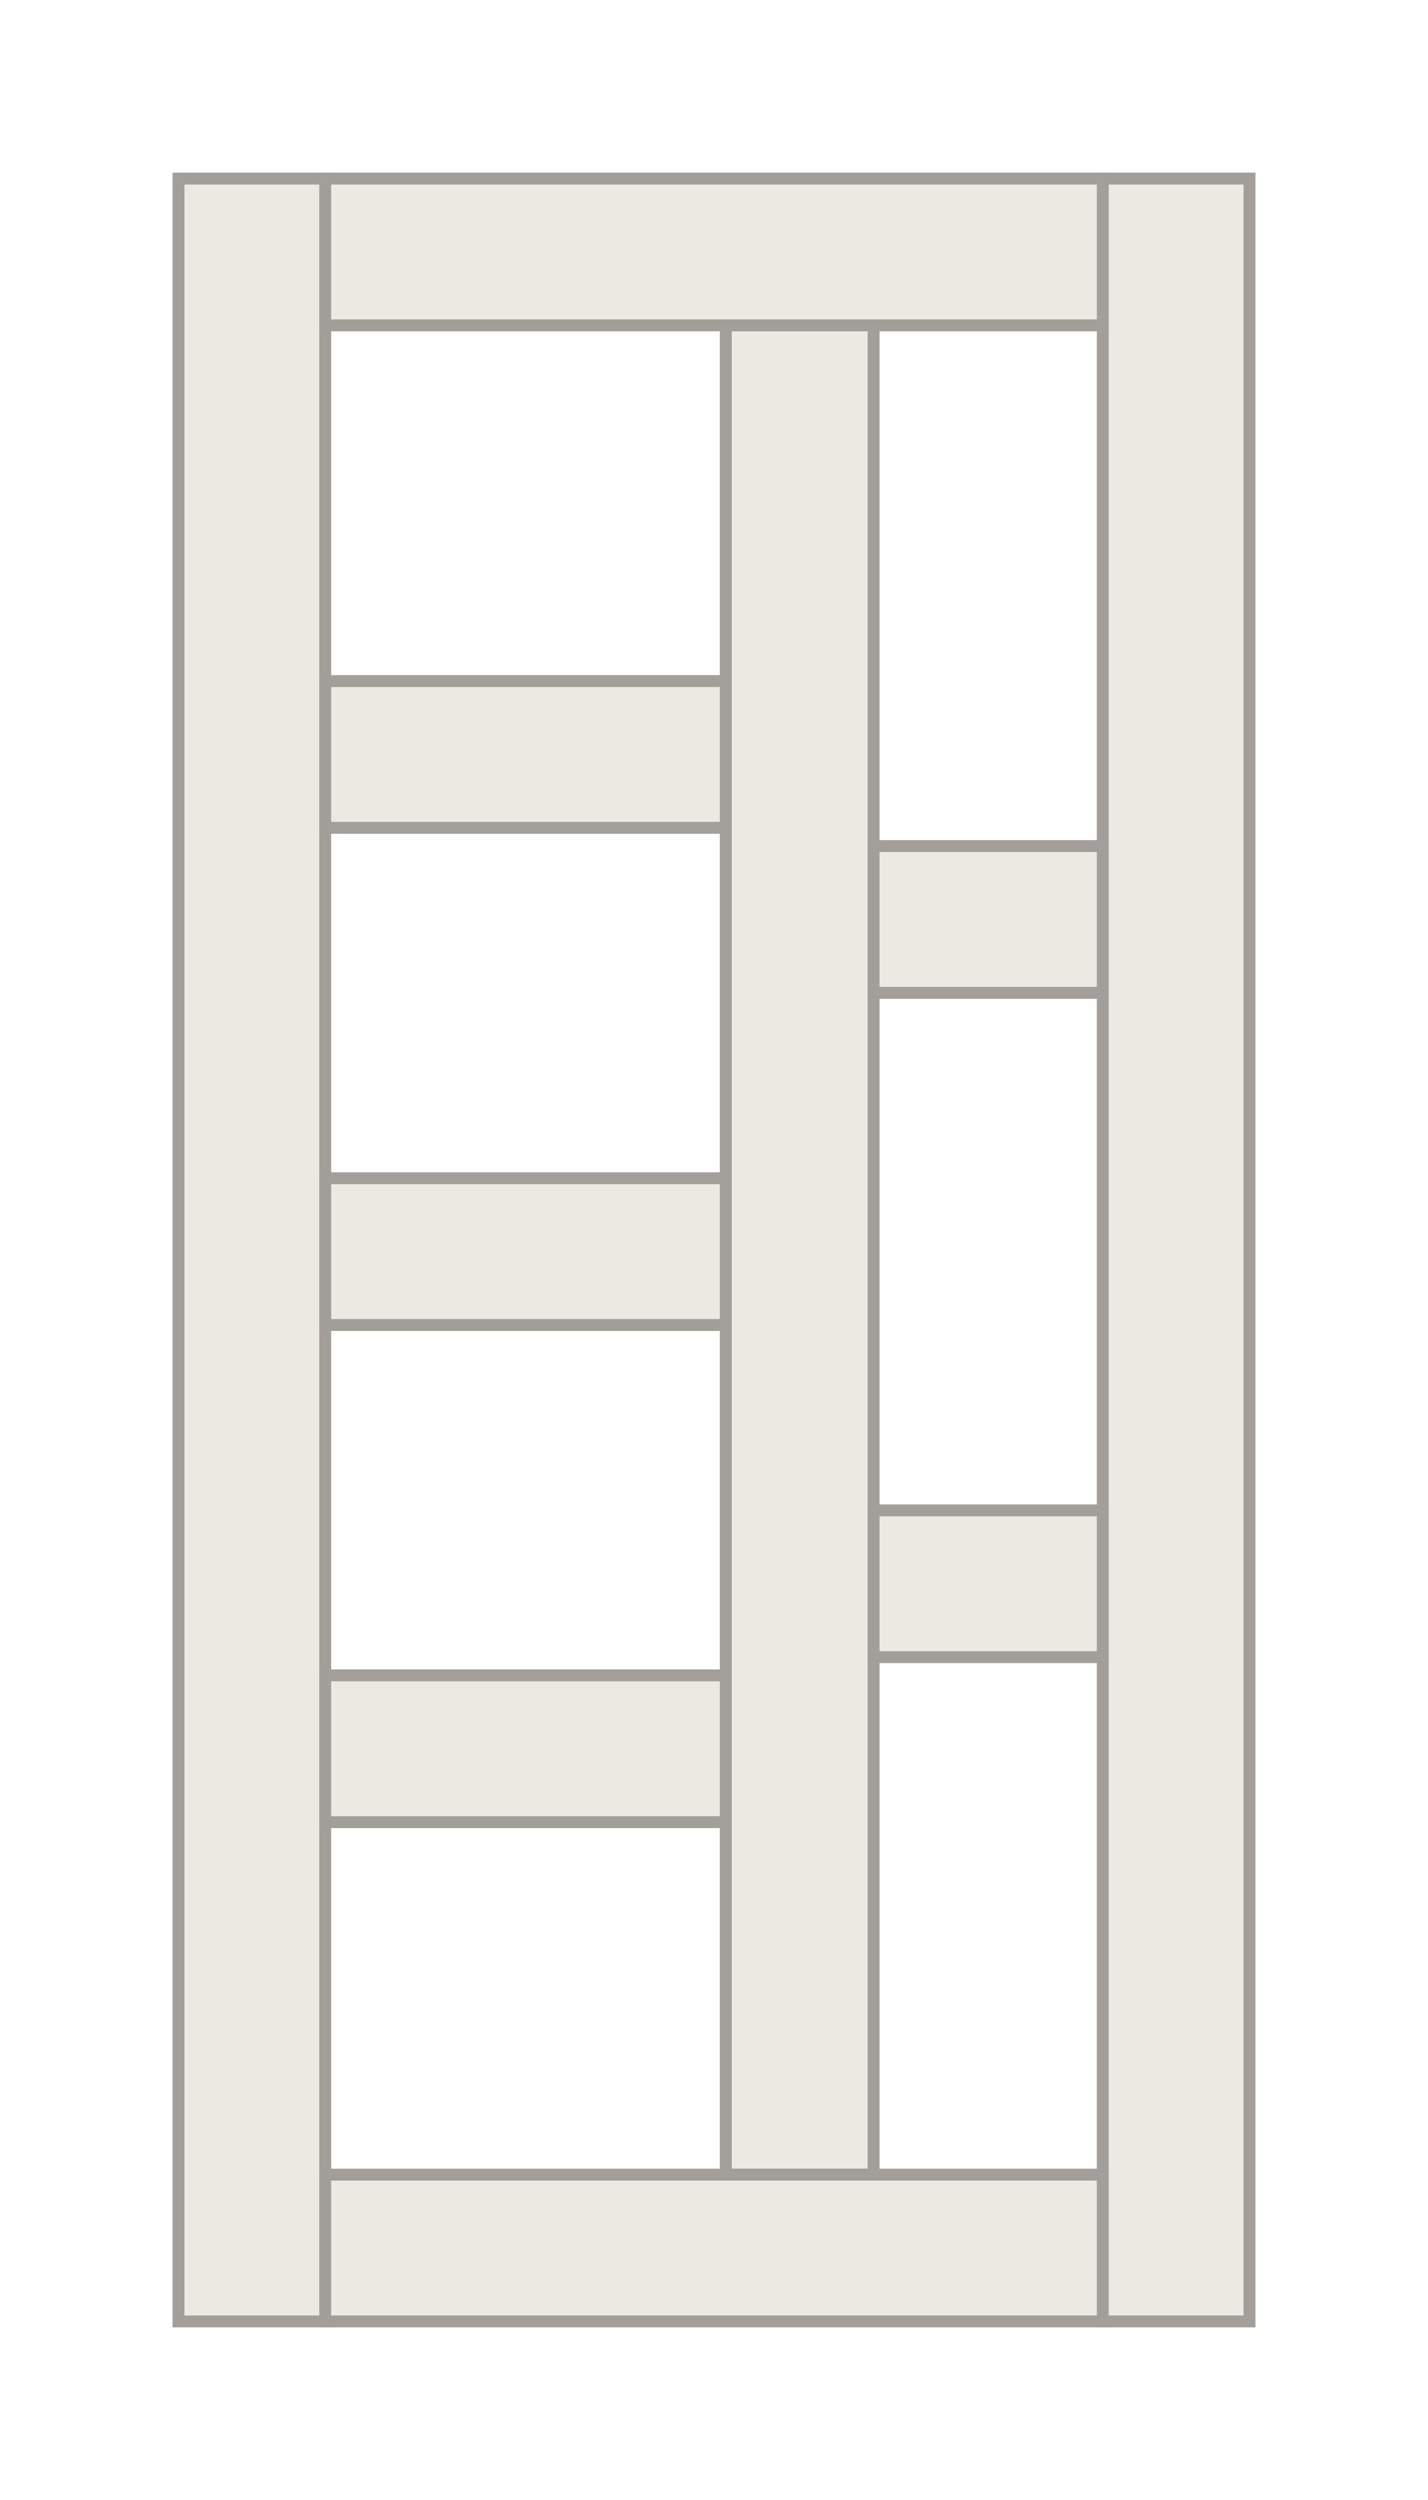
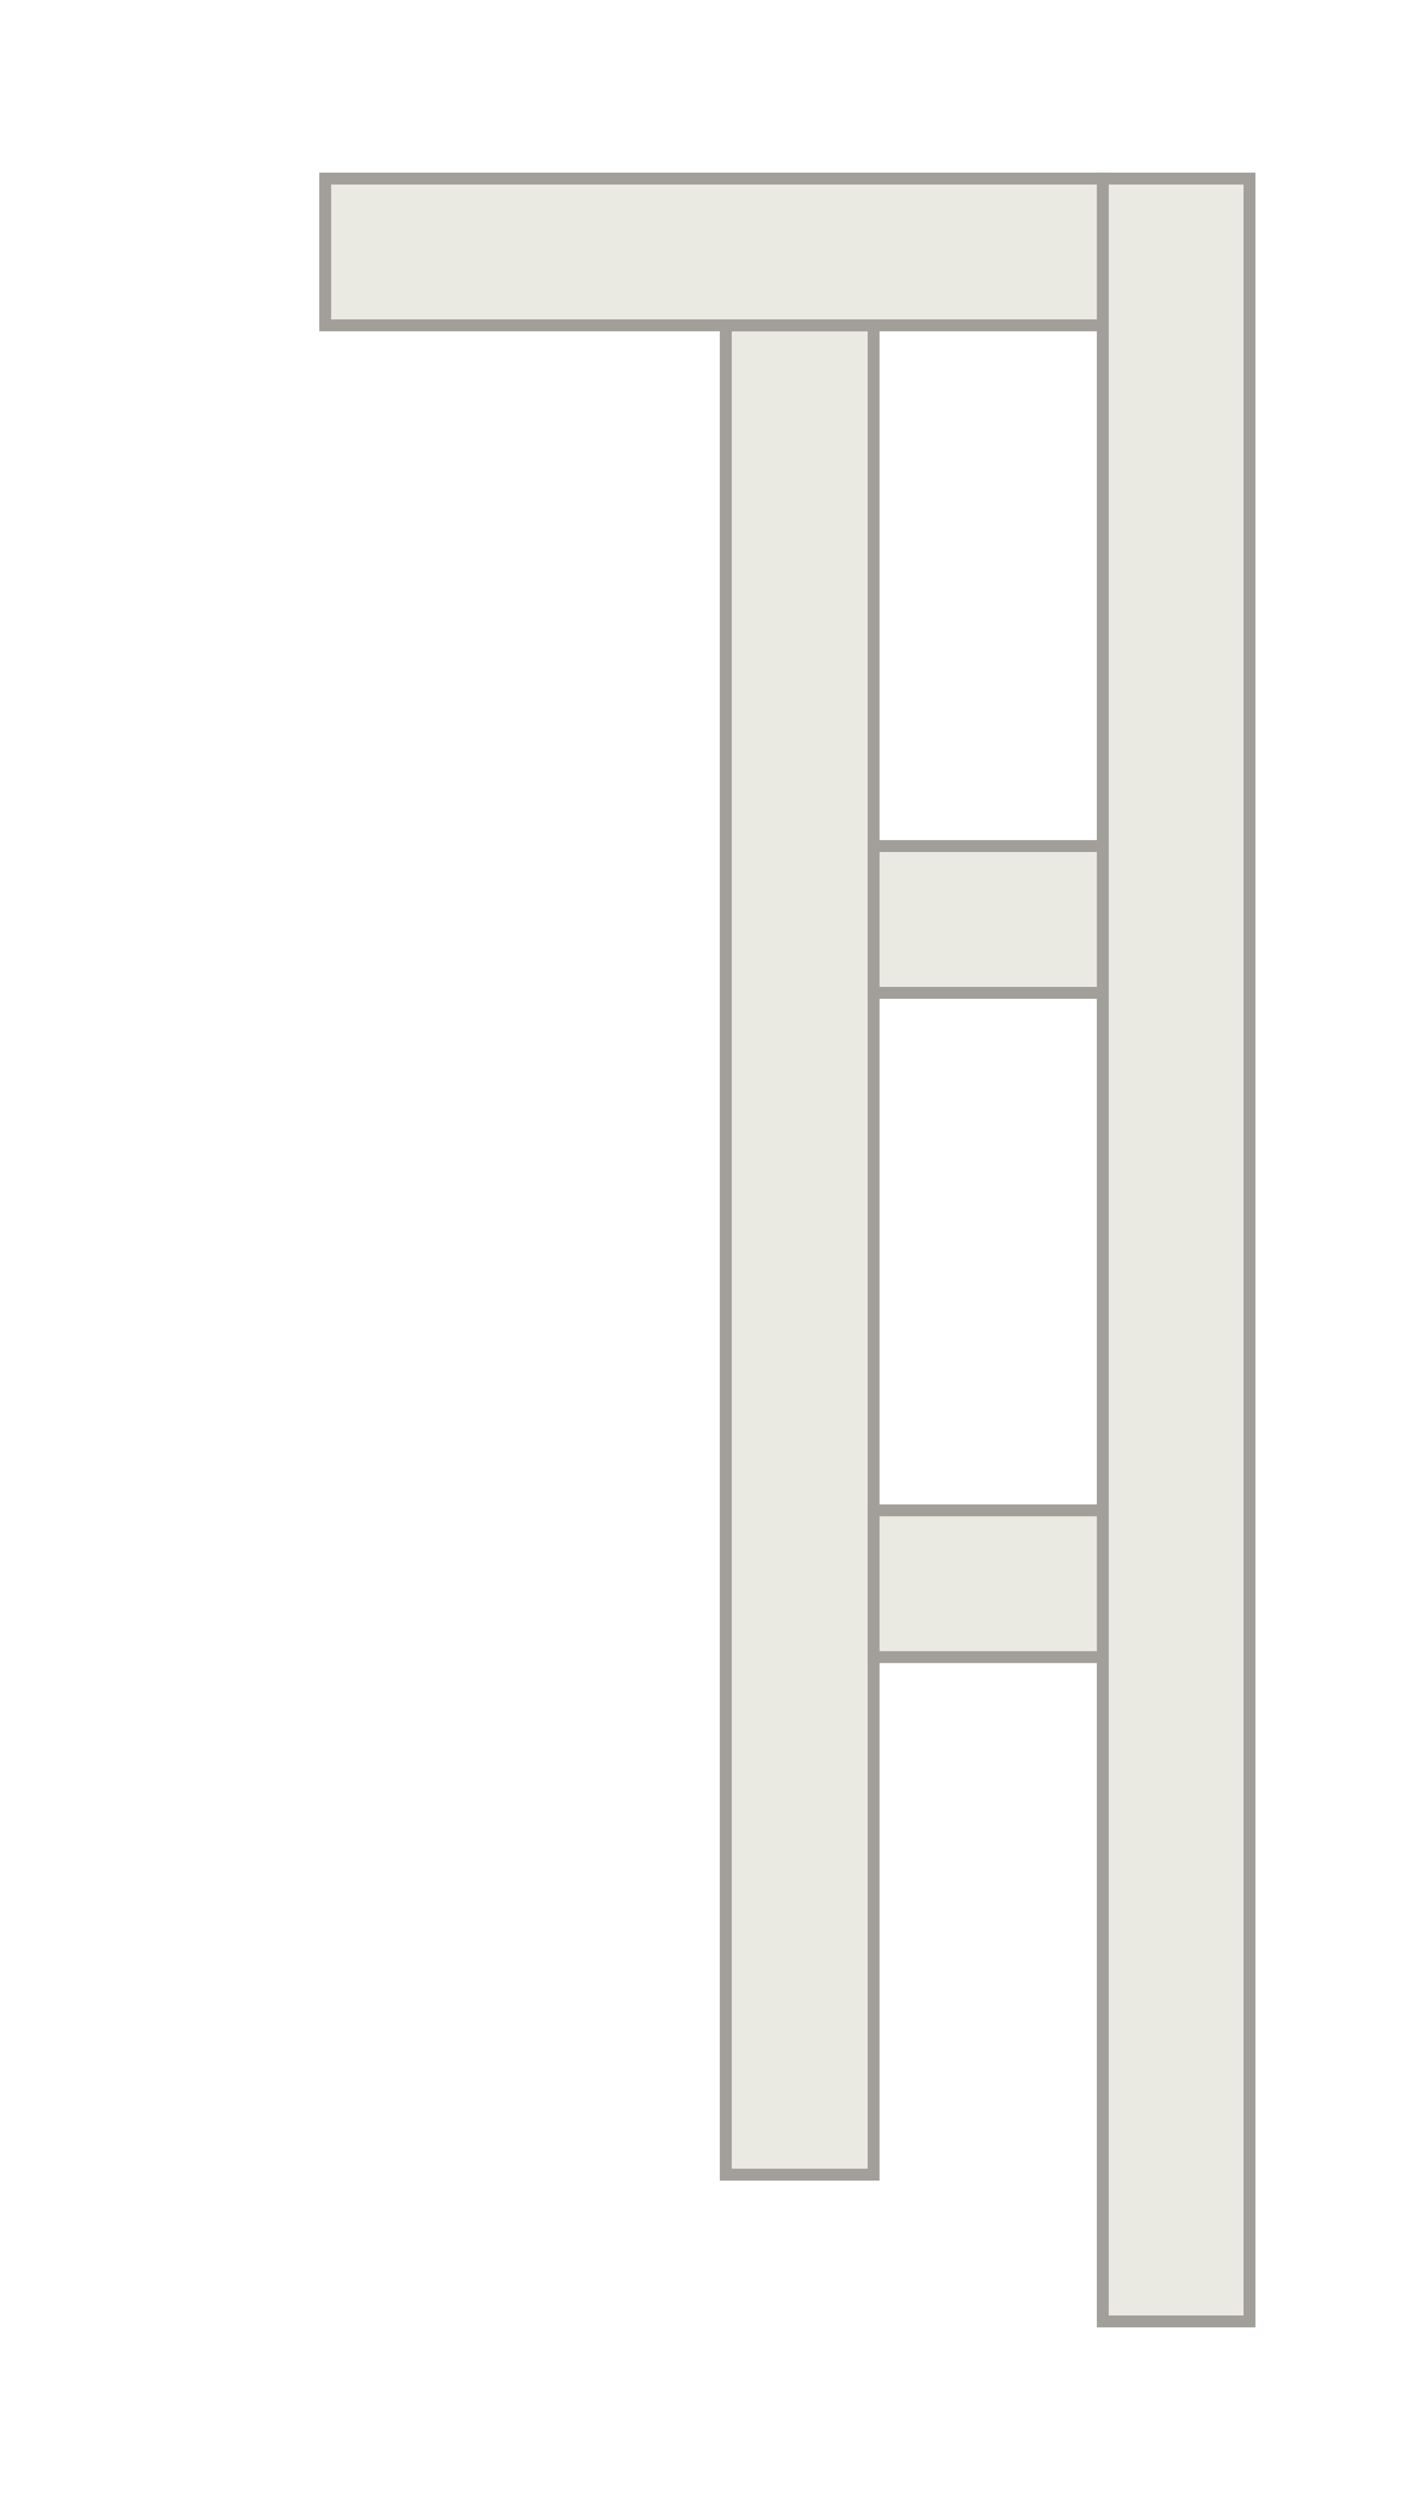
<svg xmlns="http://www.w3.org/2000/svg" width="120" height="210" viewBox="0 0 120 210">
  <g fill="#EAE9E2" fill-rule="evenodd" stroke="#A29F9A" transform="translate(15 15)">
-     <polygon points="12.33 180 0 180 0 0 12.33 0" />
    <polygon points="90 180 77.67 180 77.67 0 90 0" />
    <polygon points="58.41 167.67 45.99 167.67 45.99 12.33 58.41 12.33" />
    <g transform="translate(12.33)">
-       <polygon points="65.34 180 0 180 0 167.67 65.34 167.67" />
      <polygon points="65.34 12.33 0 12.33 0 0 65.34 0" />
-       <polygon points="33.66 54.54 0 54.54 0 42.21 33.66 42.21" />
-       <polygon points="33.66 96.3 0 96.3 0 83.97 33.66 83.97" />
-       <polygon points="33.66 138.06 0 138.06 0 125.73 33.66 125.73" />
      <polygon points="65.34 68.4 46.08 68.4 46.08 56.07 65.34 56.07" />
      <polygon points="65.34 124.2 46.08 124.2 46.08 111.87 65.34 111.87" />
    </g>
  </g>
</svg>